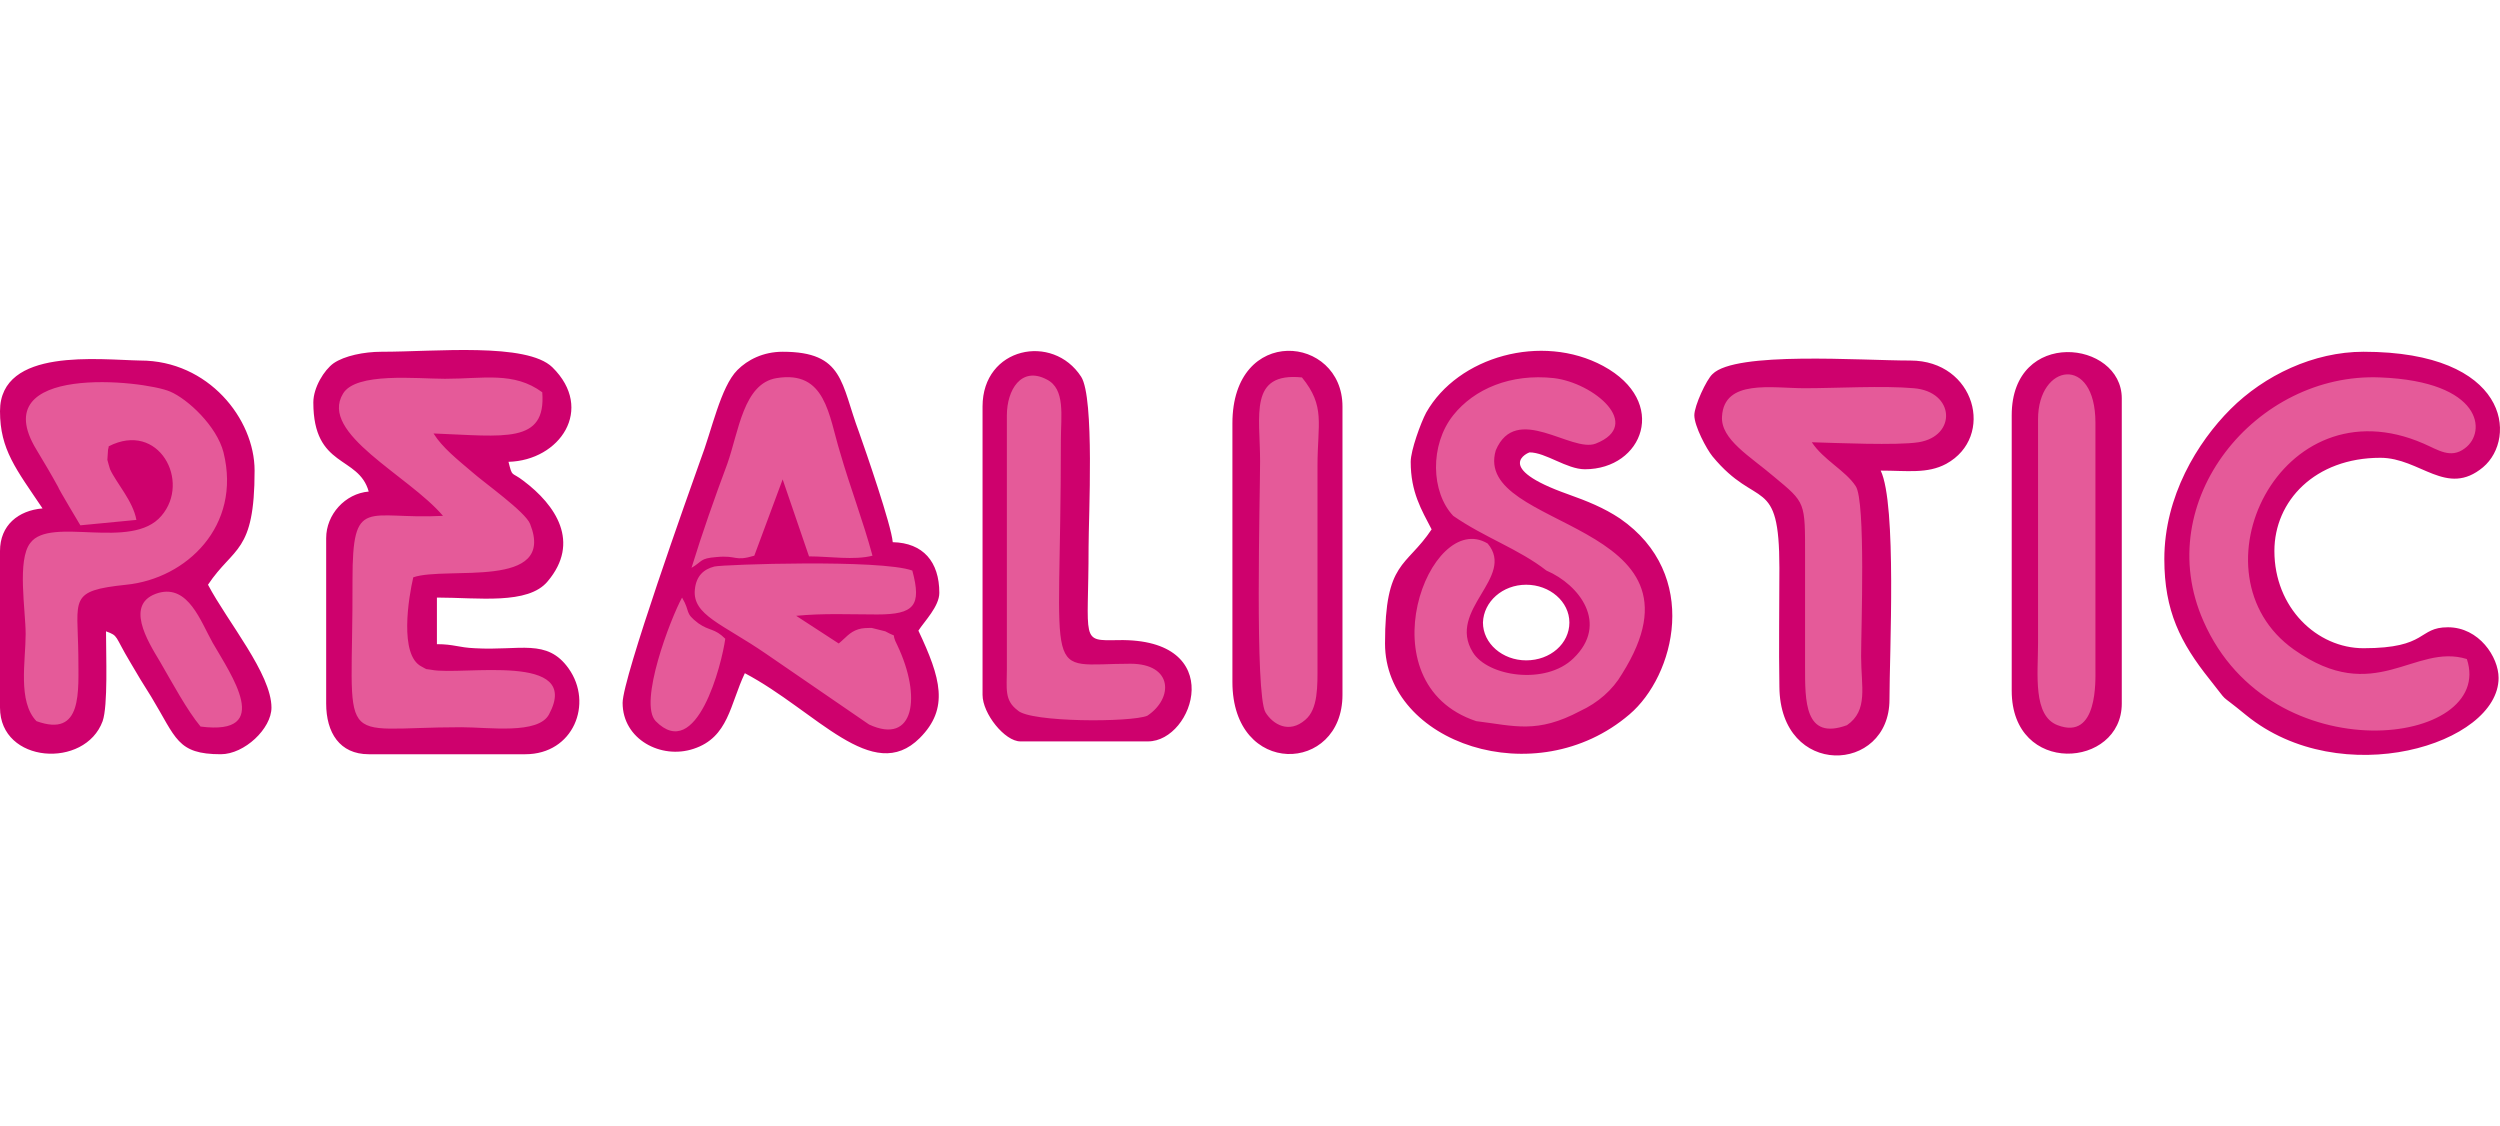
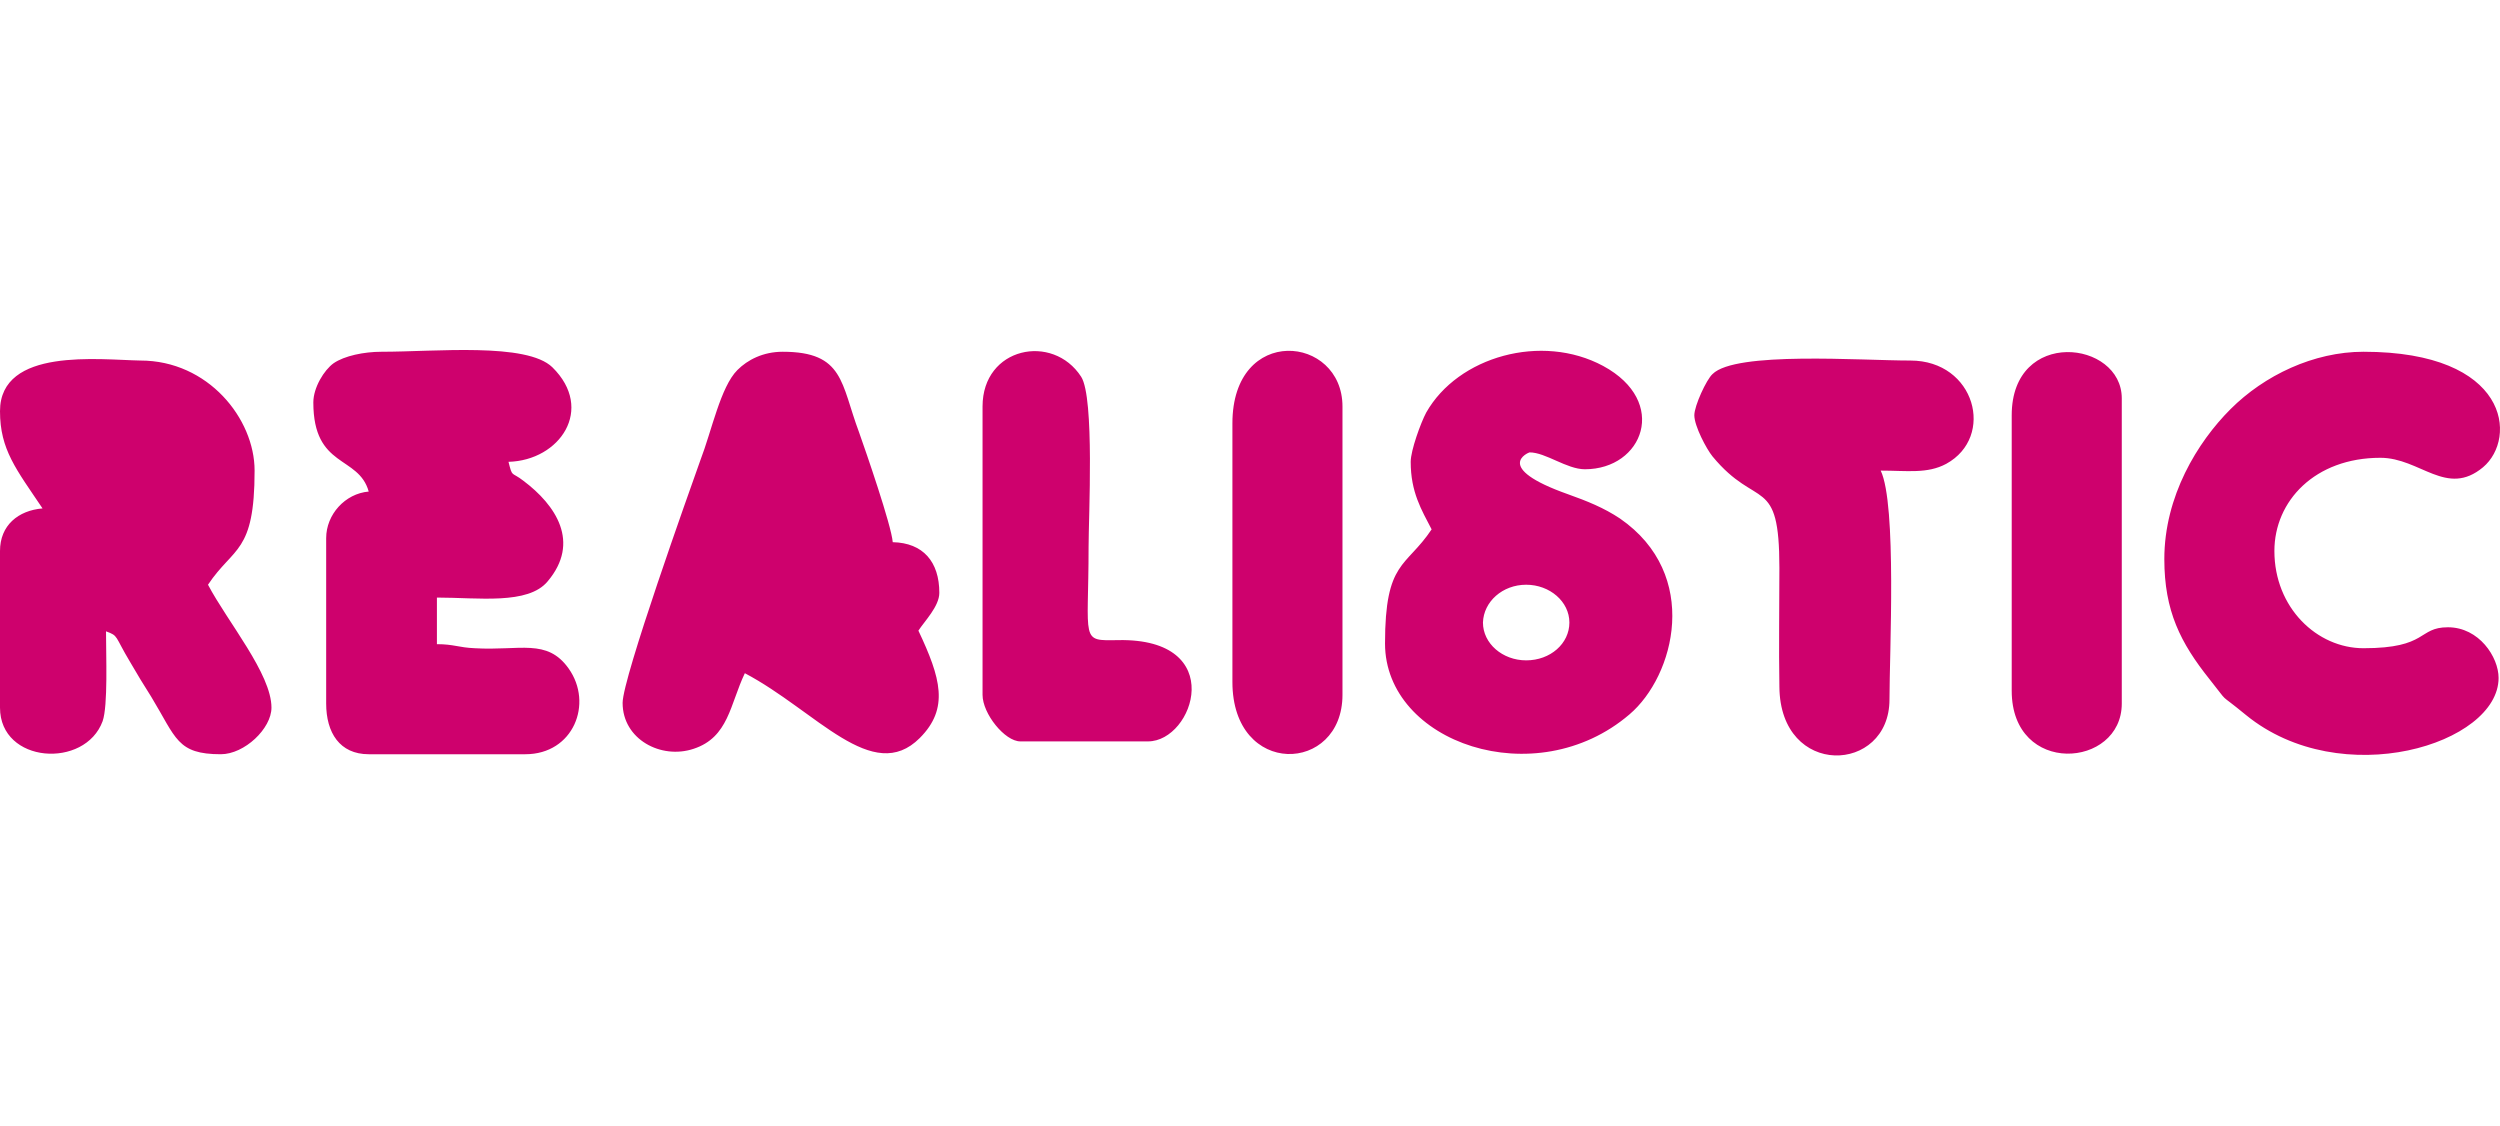
<svg xmlns="http://www.w3.org/2000/svg" width="111" height="50" viewBox="0 0 111 50" fill="none">
  <path fill-rule="evenodd" clip-rule="evenodd" d="M0 18.257C0 19.966 0.72 20.835 1.889 22.574C0.81 22.664 0 23.324 0 24.463V31.419C0 33.908 3.778 34.148 4.557 32.019C4.797 31.329 4.707 29.111 4.707 28.031C5.277 28.241 5.067 28.211 5.787 29.41C6.117 29.98 6.356 30.37 6.716 30.939C7.826 32.769 7.856 33.488 9.804 33.488C10.854 33.488 12.053 32.349 12.053 31.419C12.053 29.92 10.104 27.611 9.235 25.962C10.374 24.253 11.304 24.583 11.304 20.895C11.304 18.587 9.235 16.008 6.236 16.008C4.438 15.978 0 15.408 0 18.257ZM62.635 20.505C62.635 21.855 63.114 22.634 63.564 23.504C62.425 25.213 61.495 24.883 61.495 28.571C61.495 32.978 68.182 35.287 72.349 31.719C74.358 30.01 75.527 25.513 71.93 23.024C71.21 22.544 70.46 22.244 69.621 21.945C66.233 20.745 67.882 20.086 67.912 20.086C68.631 20.086 69.561 20.835 70.37 20.835C72.949 20.835 74.118 17.837 71.18 16.248C68.451 14.779 64.734 15.828 63.324 18.317C63.084 18.766 62.635 19.996 62.635 20.505ZM67.762 25.962C68.811 25.962 69.681 26.712 69.681 27.641C69.681 28.571 68.841 29.32 67.762 29.32C66.712 29.32 65.843 28.571 65.843 27.641C65.873 26.712 66.712 25.962 67.762 25.962ZM13.912 17.867C13.912 20.805 15.921 20.206 16.371 21.825C15.321 21.915 14.482 22.844 14.482 23.893V31.239C14.482 32.529 15.082 33.488 16.371 33.488H23.327C25.456 33.488 26.355 31.239 25.246 29.68C24.286 28.331 23.087 28.901 21.078 28.781C20.358 28.751 20.149 28.601 19.399 28.601V26.532C21.228 26.532 23.447 26.862 24.316 25.812C25.785 24.073 24.676 22.424 23.237 21.345C22.697 20.925 22.757 21.225 22.577 20.505C24.856 20.445 26.415 18.167 24.526 16.308C23.387 15.198 19.339 15.618 16.941 15.618C16.161 15.618 15.291 15.798 14.812 16.128C14.392 16.428 13.912 17.207 13.912 17.867ZM27.644 31.209C27.644 32.828 29.354 33.728 30.793 33.248C32.352 32.739 32.412 31.269 33.071 29.89C36.25 31.569 38.738 34.867 40.837 32.769C42.156 31.449 41.767 30.1 40.777 28.001C41.047 27.581 41.706 26.922 41.706 26.322C41.706 24.943 40.987 24.103 39.638 24.073C39.578 23.324 38.438 20.026 38.139 19.186C37.329 17.027 37.479 15.618 34.75 15.618C33.881 15.618 33.191 15.978 32.742 16.428C31.992 17.177 31.602 19.126 31.093 20.445C30.613 21.795 27.644 30.1 27.644 31.209ZM96.096 24.823C96.096 27.132 96.815 28.541 98.105 30.16C99.064 31.359 98.375 30.64 99.724 31.749C103.951 35.197 110.937 33.038 110.937 30.1C110.937 29.171 110.068 27.851 108.689 27.851C107.34 27.851 107.819 28.781 104.941 28.781C102.872 28.781 100.983 26.982 100.983 24.463C100.983 22.244 102.782 20.326 105.69 20.326C107.459 20.326 108.629 22.095 110.248 20.745C111.777 19.456 111.417 15.618 104.941 15.618C102.722 15.618 100.533 16.668 99.034 18.167C97.565 19.636 96.096 22.035 96.096 24.823ZM75.228 18.437C75.228 18.916 75.767 19.936 76.037 20.266C78.016 22.664 79.005 21.045 79.005 25.213C79.005 26.982 78.975 28.721 79.005 30.49C79.035 34.568 83.893 34.358 83.893 31.059C83.893 29.021 84.222 22.394 83.503 20.895C84.672 20.895 85.572 21.045 86.411 20.595C88.6 19.396 87.701 16.008 84.822 16.008C82.603 16.008 77.057 15.588 76.037 16.608C75.767 16.848 75.228 18.017 75.228 18.437ZM43.625 18.047V30.85C43.625 31.689 44.615 32.918 45.304 32.918H50.971C53.01 32.918 54.539 28.331 49.652 28.421C47.943 28.451 48.333 28.511 48.333 24.283C48.333 22.964 48.603 17.657 48.003 16.727C46.744 14.779 43.625 15.408 43.625 18.047ZM89.32 18.437V30.67C89.32 34.477 94.207 34.118 94.207 31.239V17.687C94.207 15.108 89.32 14.539 89.32 18.437ZM54.719 18.796V30.28C54.719 34.538 59.606 34.358 59.606 30.85V18.047C59.606 14.869 54.719 14.389 54.719 18.796Z" fill="#CE016D" />
-   <path fill-rule="evenodd" clip-rule="evenodd" d="M19.669 22.904C16.281 23.084 15.651 21.975 15.651 25.753C15.681 33.458 14.752 32.289 20.478 32.289C21.708 32.289 23.896 32.619 24.376 31.719C25.875 28.931 20.508 30.01 19.159 29.74C18.829 29.68 19.039 29.77 18.709 29.59C17.72 29.081 18.14 26.532 18.349 25.633C19.819 25.123 24.706 26.202 23.537 23.264C23.327 22.724 21.498 21.435 20.958 20.955C20.328 20.416 19.639 19.876 19.249 19.246C22.397 19.366 24.256 19.726 24.076 17.417C22.817 16.488 21.468 16.818 19.759 16.818C18.499 16.818 15.801 16.518 15.231 17.477C14.152 19.246 18.14 21.105 19.669 22.904ZM66.412 19.996C67.312 17.867 69.77 20.116 70.85 19.696C72.979 18.856 70.76 16.997 68.991 16.788C67.072 16.578 65.453 17.267 64.523 18.437C63.474 19.756 63.534 21.855 64.523 22.904C65.903 23.864 67.432 24.373 68.661 25.333C70.13 25.962 71.45 27.701 69.86 29.23C68.631 30.43 66.053 30.04 65.393 28.961C64.224 27.072 67.312 25.633 66.053 24.133C63.474 22.574 60.506 30.34 65.543 32.019C67.252 32.229 68.241 32.589 70.16 31.569C70.94 31.209 71.6 30.64 72.019 29.92C76.337 23.054 65.363 23.564 66.412 19.996ZM109.528 29.261C107.189 28.541 105.45 31.389 101.852 28.841C97.145 25.513 101.223 16.907 107.609 19.696C108.239 19.966 108.808 20.386 109.438 19.906C110.428 19.186 110.218 16.938 105.69 16.758C100.173 16.518 95.466 22.244 97.835 27.581C100.833 34.418 110.817 33.128 109.528 29.261ZM3.568 23.324L6.056 23.084C5.906 22.244 5.157 21.435 4.887 20.835C4.887 20.835 4.767 20.445 4.767 20.416L4.797 19.966C4.797 19.936 4.827 19.876 4.827 19.816C7.046 18.677 8.485 21.375 7.166 22.904C5.847 24.463 2.249 22.904 1.349 24.103C0.749 24.853 1.139 27.102 1.139 28.151C1.139 29.351 0.779 31.149 1.619 32.019C3.688 32.769 3.478 30.7 3.478 29.081C3.448 26.562 3.028 26.232 5.607 25.962C8.275 25.693 10.734 23.354 9.924 20.086C9.624 18.916 8.335 17.717 7.556 17.387C6.386 16.878 -0.72 16.128 1.619 19.966C1.979 20.566 2.249 21.015 2.578 21.615C2.578 21.675 3.568 23.324 3.568 23.324ZM82.004 32.199C82.963 31.539 82.633 30.49 82.633 29.141C82.633 27.941 82.843 22.244 82.393 21.585C81.944 20.895 80.954 20.416 80.445 19.636C81.524 19.666 84.222 19.786 85.182 19.636C86.891 19.366 86.801 17.387 84.972 17.237C83.593 17.117 81.554 17.237 80.115 17.237C78.675 17.237 76.547 16.818 76.457 18.497C76.397 19.516 77.716 20.266 78.765 21.165C80.175 22.334 80.145 22.274 80.145 24.703C80.145 26.322 80.145 27.971 80.145 29.59C80.145 31.119 80.115 32.889 82.004 32.199ZM44.705 18.437V29.71C44.705 30.58 44.585 31.09 45.184 31.539C45.724 32.079 50.221 32.079 50.941 31.779C52.11 31 52.081 29.47 50.191 29.47C46.234 29.47 47.103 30.61 47.103 19.546C47.103 18.467 47.313 17.267 46.474 16.848C45.334 16.248 44.705 17.327 44.705 18.437ZM39.308 28.031L38.708 27.881C38.498 27.881 38.288 27.881 38.108 27.941C37.719 28.061 37.539 28.331 37.239 28.571L35.35 27.342C36.579 27.222 37.748 27.282 38.948 27.282C40.597 27.282 40.927 26.892 40.507 25.333C39.098 24.823 32.112 25.063 31.722 25.153C31.242 25.273 30.912 25.573 30.852 26.172C30.733 27.312 32.082 27.701 34.001 29.021L38.588 32.169C40.597 33.098 40.927 30.94 39.847 28.661C39.488 27.971 39.967 28.391 39.308 28.031ZM58.497 29.53V20.685C58.497 18.796 58.857 18.047 57.807 16.758C55.439 16.518 55.948 18.437 55.948 20.476C55.948 22.035 55.708 30.82 56.188 31.629C56.518 32.169 57.238 32.589 57.957 31.959C58.527 31.479 58.497 30.46 58.497 29.53ZM90.489 18.617V28.571C90.489 29.92 90.249 31.779 91.358 32.199C93.157 32.889 93.037 30.19 93.037 29.68V18.767C93.037 15.738 90.489 16.128 90.489 18.617ZM30.703 25.213C31.212 24.913 31.062 24.793 31.812 24.733C32.741 24.643 32.591 24.943 33.491 24.673L34.75 21.285L35.92 24.703C36.819 24.703 37.928 24.883 38.738 24.673C38.318 23.114 37.748 21.645 37.299 20.086C36.789 18.437 36.669 16.428 34.48 16.788C33.011 17.027 32.801 19.156 32.292 20.595C31.722 22.125 31.182 23.654 30.703 25.213ZM8.905 32.259C12.173 32.679 10.254 29.95 9.444 28.541C8.905 27.581 8.365 25.962 7.046 26.322C5.487 26.772 6.566 28.481 7.106 29.381C7.646 30.31 8.305 31.539 8.905 32.259ZM32.202 28.361C31.722 27.881 31.512 28.031 31.002 27.671C30.373 27.192 30.672 27.192 30.283 26.532C29.773 27.462 28.334 31.209 29.113 32.019C30.942 33.878 32.052 29.47 32.202 28.361Z" fill="#E55A99" />
</svg>